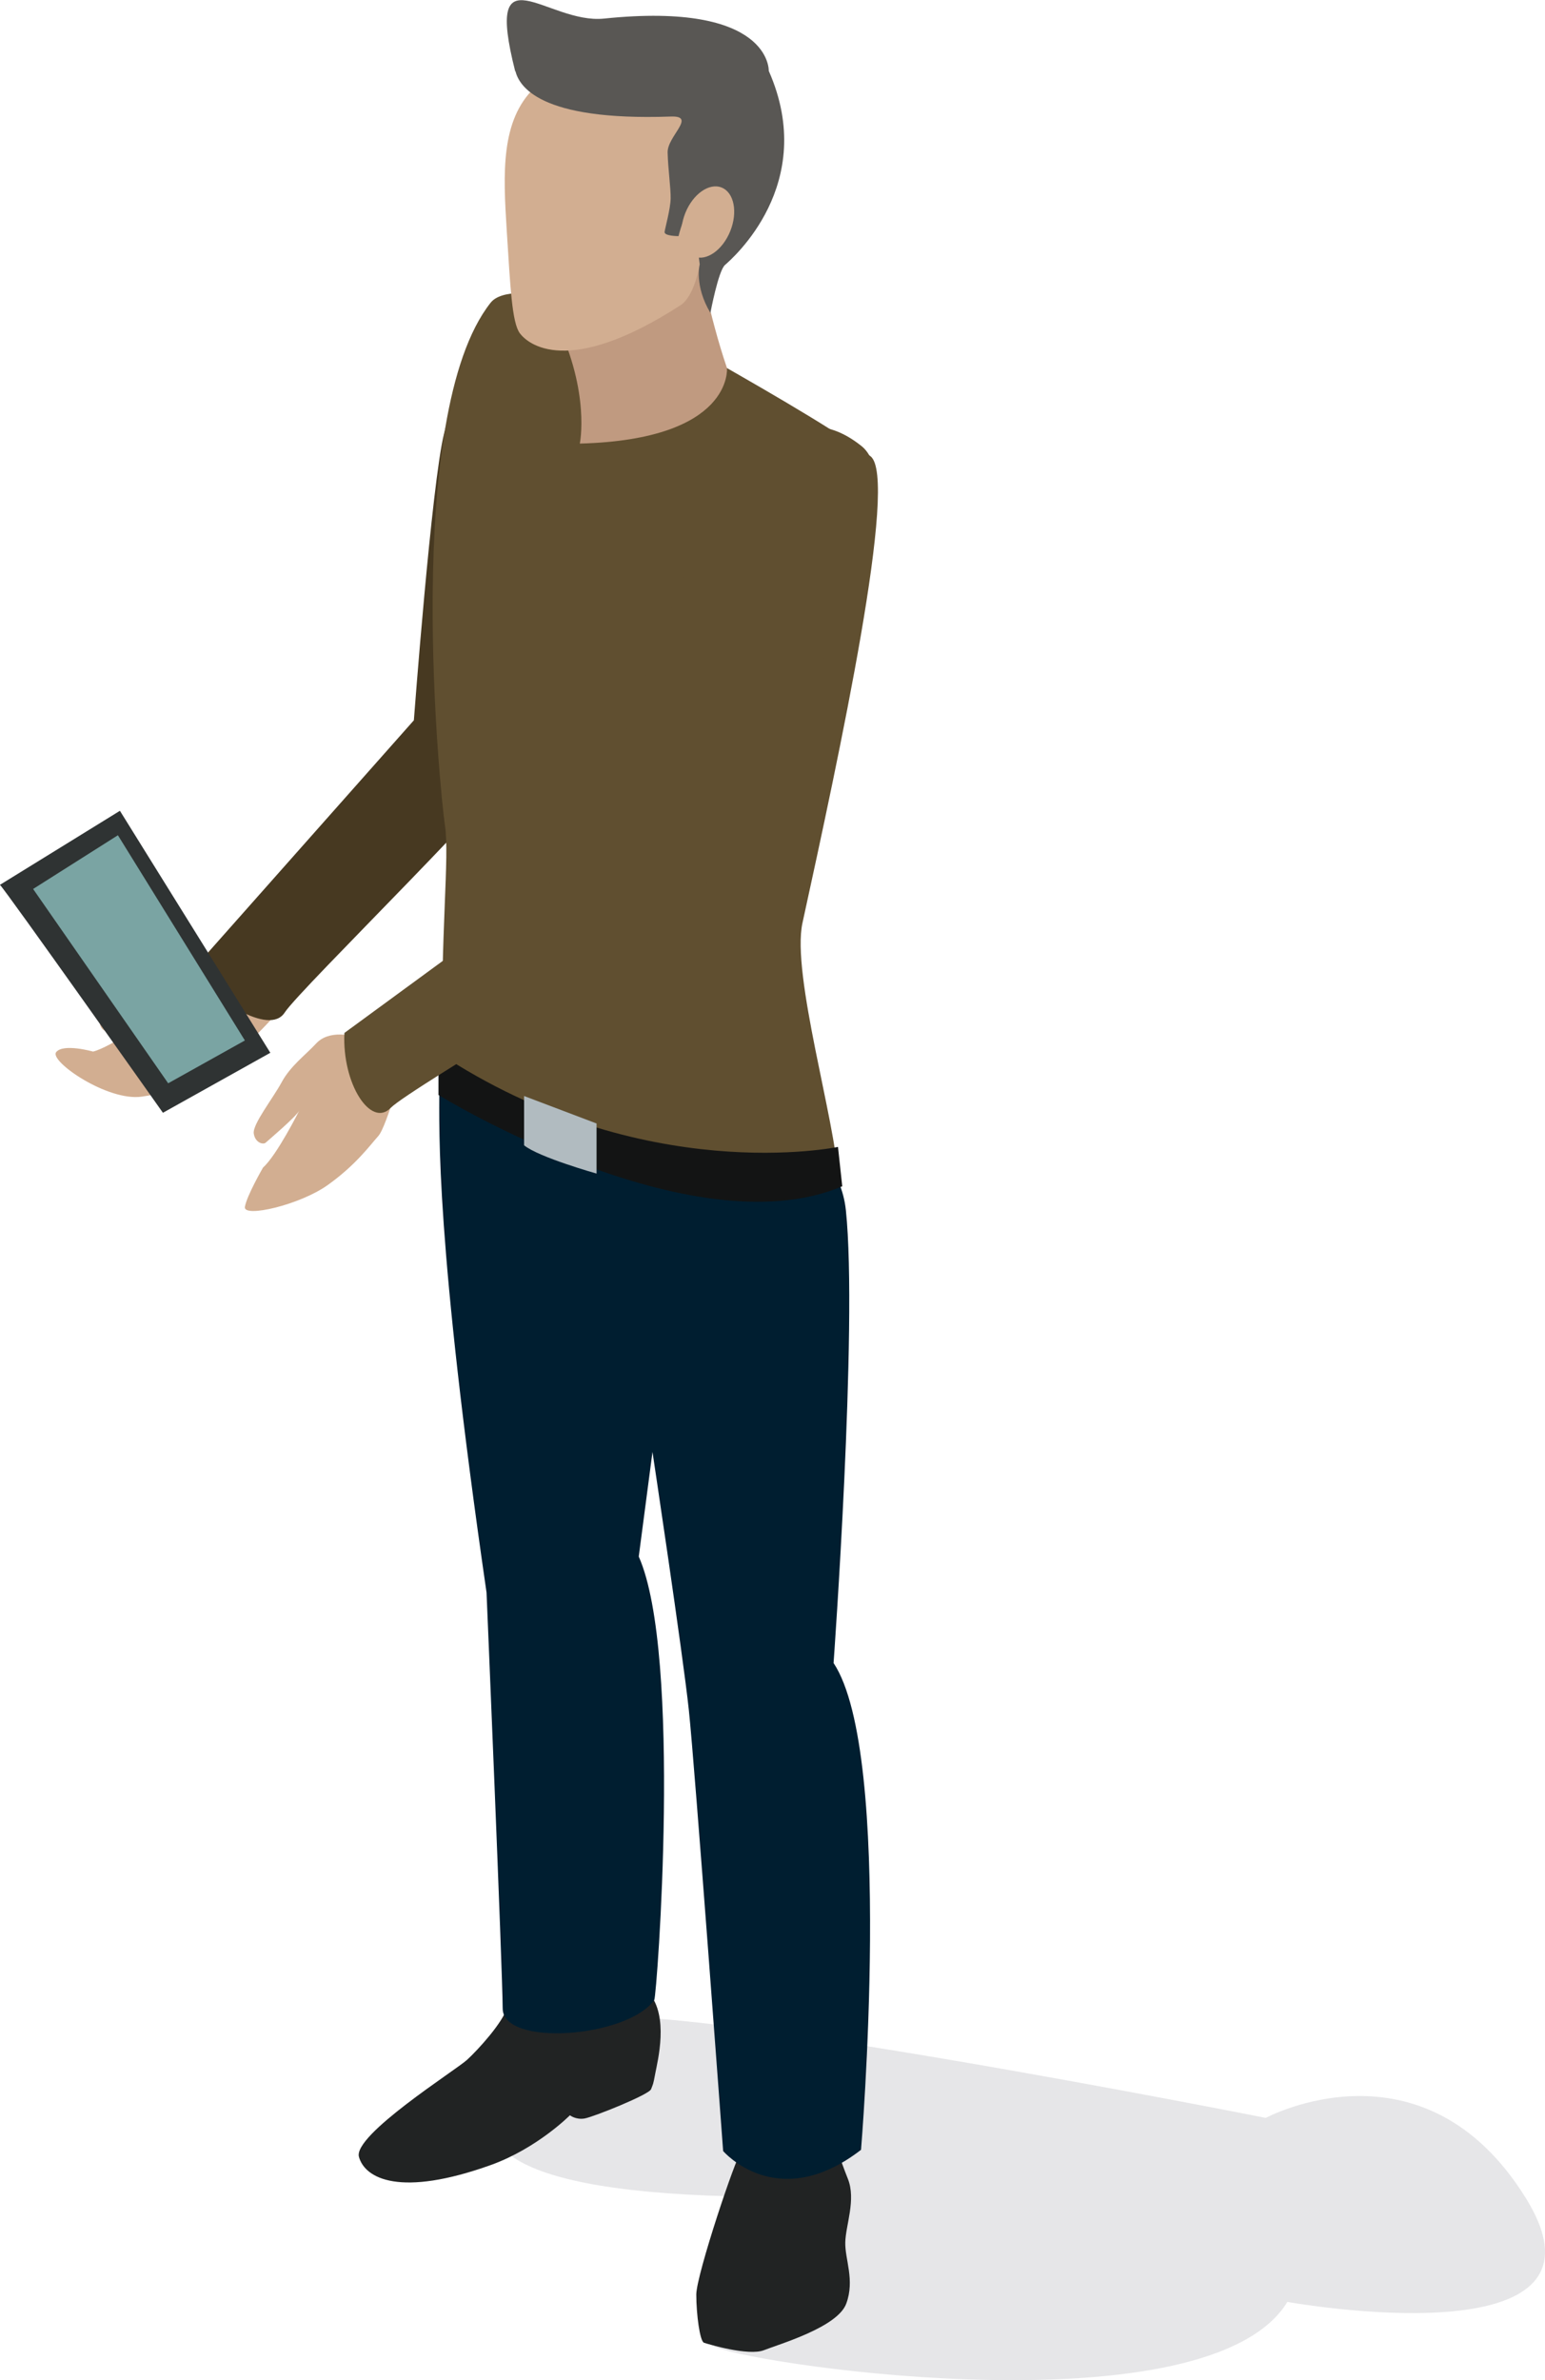
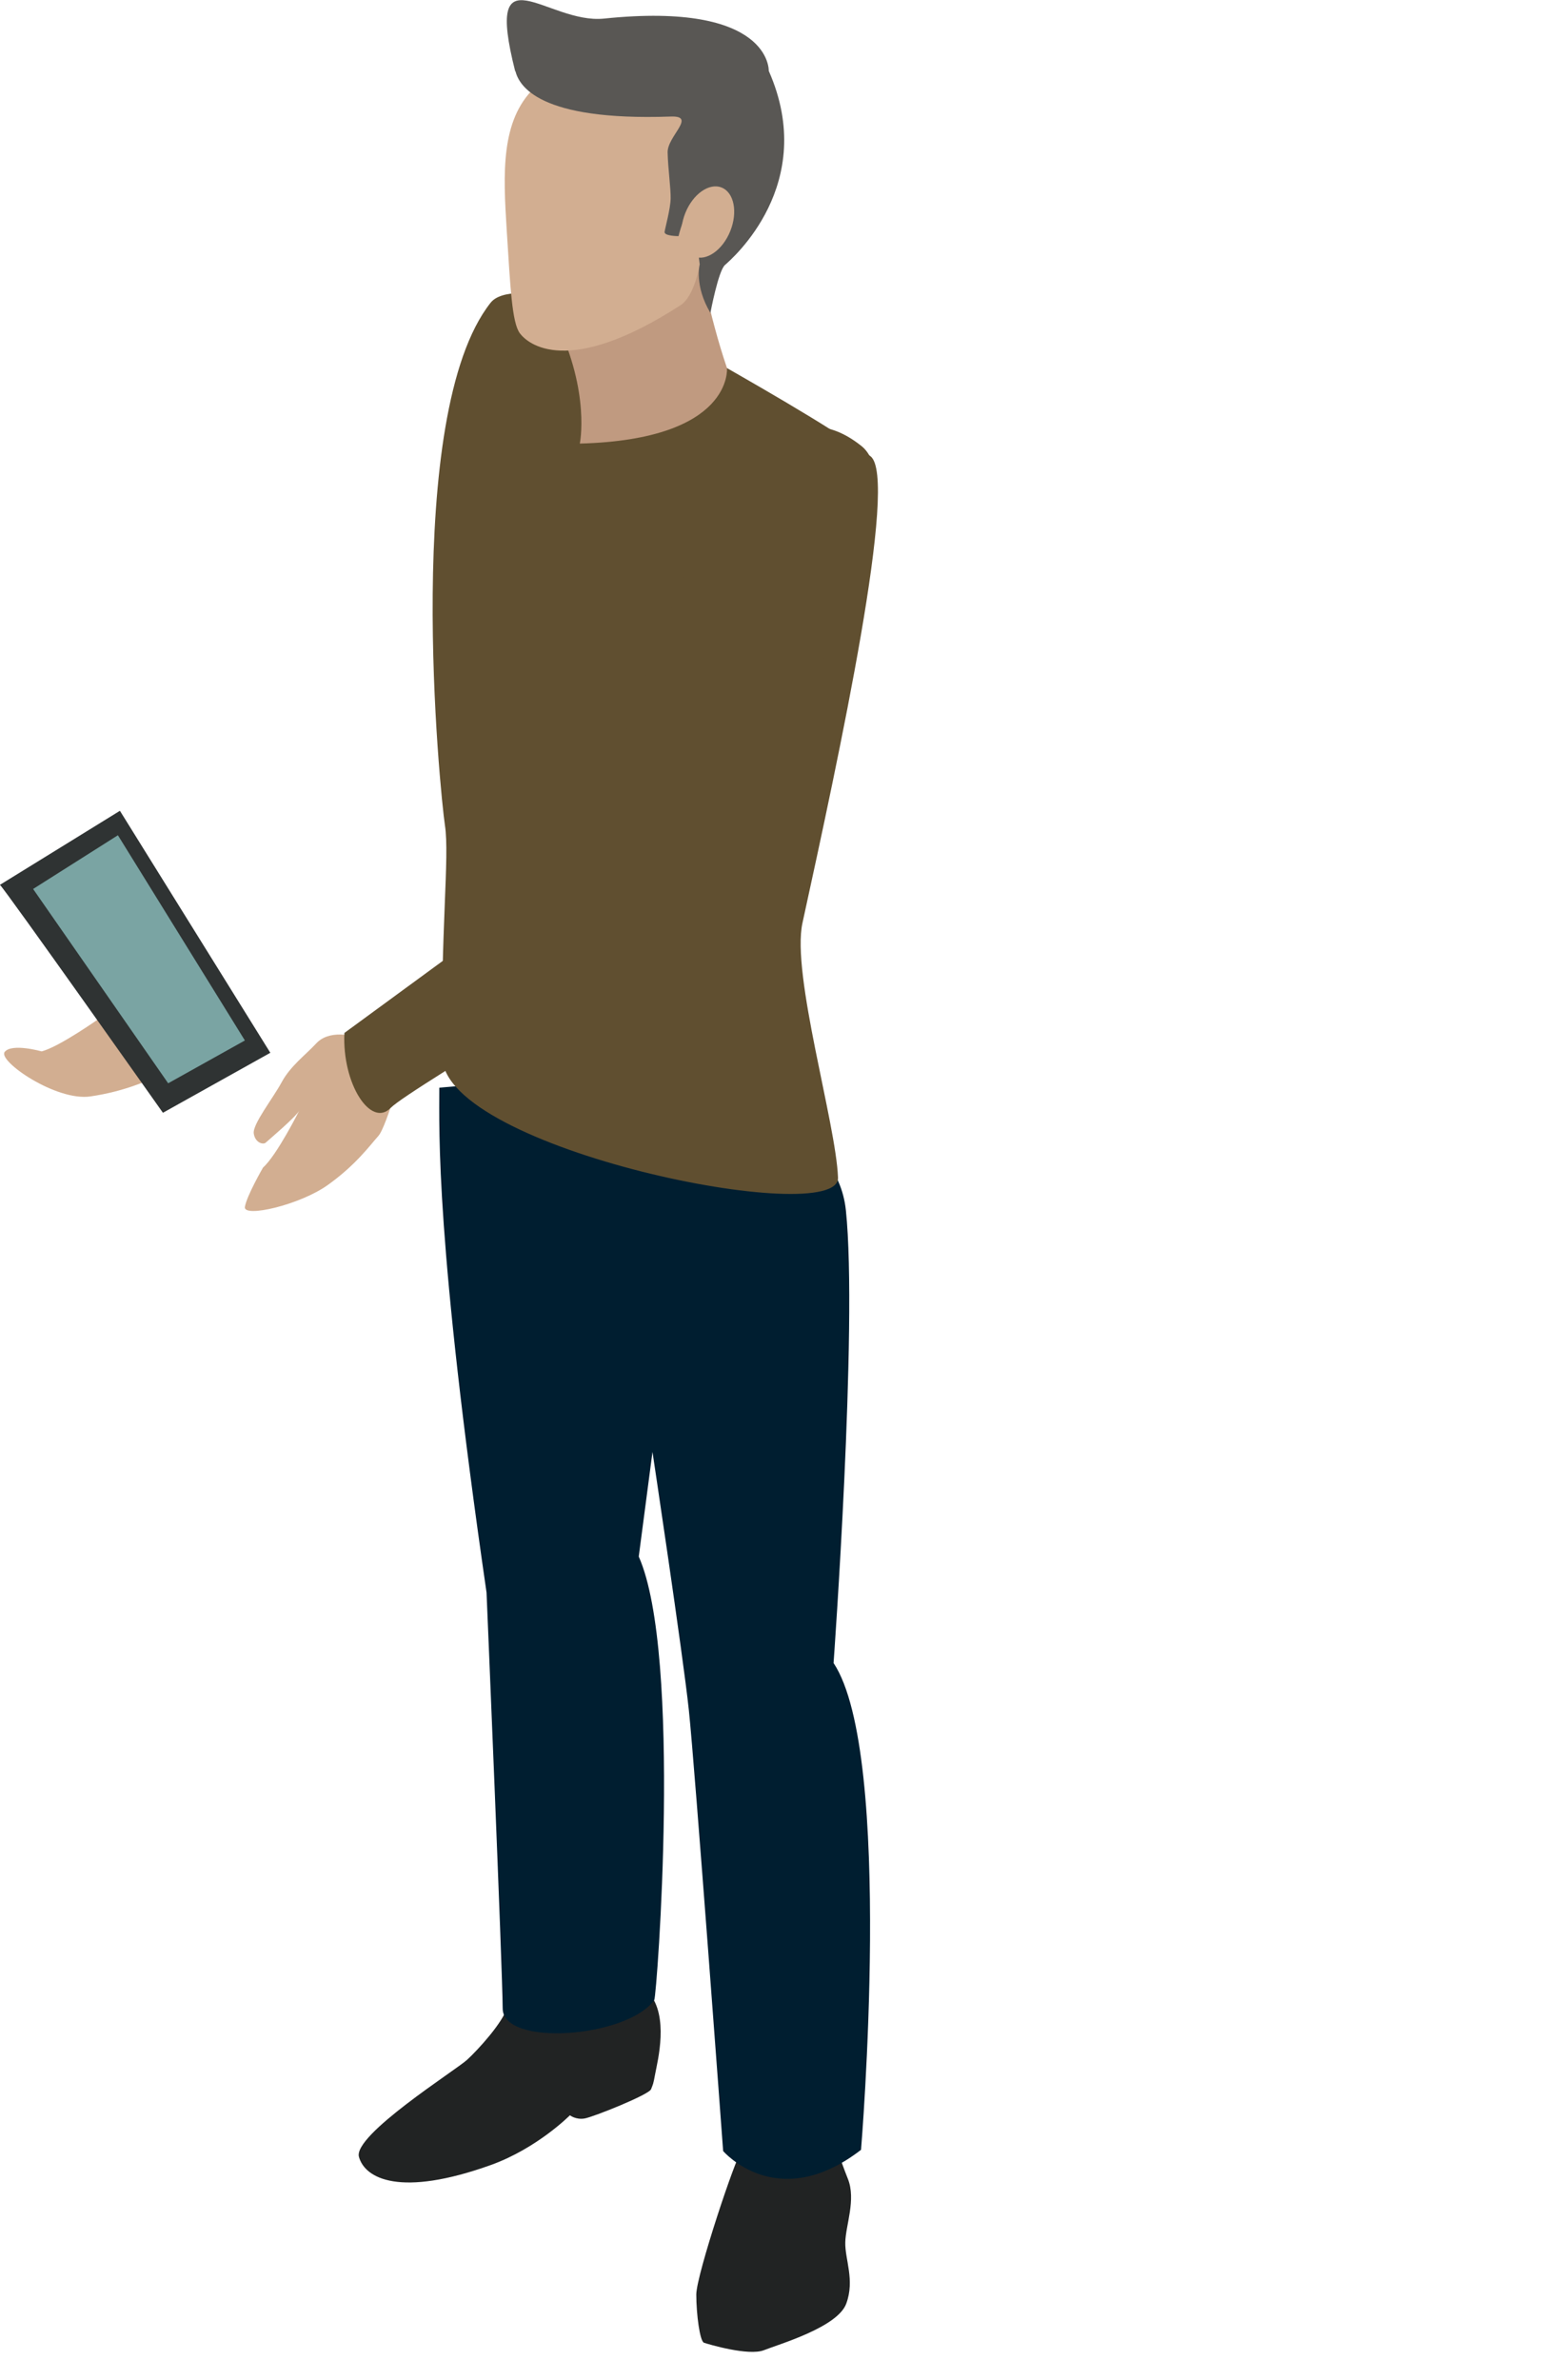
<svg xmlns="http://www.w3.org/2000/svg" id="Layer_2" viewBox="0 0 76.53 117.83">
  <defs>
    <style>.cls-1{fill:#070614;opacity:.1;}.cls-2{fill:#001e30;}.cls-3{fill:#b1bbc0;}.cls-4{fill:#c09a80;}.cls-5,.cls-6{fill:#d2ae91;}.cls-7{fill:#131414;}.cls-8{fill:#212323;}.cls-9{fill:#2f3333;}.cls-10{fill:#604f30;}.cls-11{fill:#473921;}.cls-12{fill:#7aa4a3;}.cls-13{fill:#595754;}.cls-13,.cls-6{fill-rule:evenodd;}</style>
  </defs>
  <g id="Folk_foran">
    <g>
-       <path class="cls-1" d="M36.84,111.27c-.16,1.31-1.97,4.71-1.4,4.93,2.51,.99,24.45,4.09,28.33-2.24,0,0,16.88,3.04,11.81-5.14-5.07-8.18-12.88-3.97-12.88-3.97,0,0-30.44-6.04-33.74-4.86,0,0-18.63,10.71,18.82,8.46,0,0-10.38-1.84-10.95,2.81Z" />
      <g>
        <path class="cls-8" d="M36.7,106.57c-.21,.09-2.2,6.02-2.21,7.02,0,1,.18,2.32,.38,2.39s2.21,.67,2.97,.37,3.66-1.14,4.08-2.31c.43-1.17-.07-2.18-.05-3.03s.54-2.11,.13-3.14c-.41-1.03-.63-1.78-.63-1.78l-4.68,.47Z" />
        <path class="cls-8" d="M25.11,99.4c-.19,.71-1.42,2.07-1.98,2.58s-5.65,3.72-5.35,4.8c.3,1.08,2.05,2.01,6.54,.4,2.3-.83,3.91-2.46,3.91-2.46,0,0,.29,.23,.72,.16s3.2-1.18,3.3-1.45,.1-.19,.21-.79c.11-.59,.69-2.83-.32-3.98-1.01-1.15-7.03,.74-7.03,.74Z" />
        <path class="cls-2" d="M21.76,53.86c0,2.18-.19,7.54,2.34,24.98,0,0,.79,18.67,.8,20.59,0,1.92,6.19,1.45,7.51-.42,.13-.26,1.39-17.09-.77-21.95l.68-5.18s1.5,9.96,1.8,12.77c.3,2.81,1.7,21.84,1.7,21.84,0,0,2.68,3.14,6.83-.06,0,0,1.64-19.58-1.36-24.1,0,0,1.21-16.69,.61-22.41-.85-8.14-20.14-6.07-20.14-6.07Z" />
        <g>
-           <path class="cls-5" d="M9.85,47.83c-.76,.27-1.67,.41-2.43,.92-.76,.51-2.27,1.18-2.43,1.62s.15,.71,.31,.66,1.99-.46,2.24-.65c0,0-2.05,1.46-2.93,1.68,0,0-1.48-.42-1.83,.03-.34,.45,2.55,2.45,4.25,2.2,1.7-.25,2.77-.77,3.37-1s3-2.78,3-2.78c0,0-1.82-3.29-3.55-2.68Z" />
-           <path class="cls-11" d="M9.46,48.11l11.04-12.45s.88-11.73,1.5-14.21c1.18-4.64,2.24-8.04,6.15-6.33,4.13,1.8-1.19,20.07-1.83,21.7s-11.45,12.12-12.22,13.31-3.58-.73-4.64-2.02Z" />
+           <path class="cls-5" d="M9.85,47.83c-.76,.27-1.67,.41-2.43,.92-.76,.51-2.27,1.18-2.43,1.62c0,0-2.05,1.46-2.93,1.68,0,0-1.48-.42-1.83,.03-.34,.45,2.55,2.45,4.25,2.2,1.7-.25,2.77-.77,3.37-1s3-2.78,3-2.78c0,0-1.82-3.29-3.55-2.68Z" />
        </g>
        <path class="cls-10" d="M34.38,17.29c2.81,1.61,6.55,3.71,8.73,5.29,1.44,1.04-1.57,14.92-3.36,23.11-.56,2.54,1.66,9.91,1.76,12.61,.1,2.56-19.52-1.38-19.6-5.96-.1-6.23,.37-9.89,.13-11.48-.24-1.59-2.13-20.31,2.26-25.87,1.03-1.31,6.46,.23,10.08,2.31Z" />
-         <path class="cls-7" d="M41.51,56.78s-9.69,2.03-19.79-4.66v2.09s12.51,7.69,20,4.52l-.21-1.94Z" />
-         <path class="cls-3" d="M29.55,55.62v2.48s-2.87-.81-3.59-1.4v-2.44s3.59,1.36,3.59,1.36Z" />
        <g>
          <path class="cls-4" d="M34.62,12.75s.49,2.83,1.39,5.47c0,0,.33,3.54-7.29,3.74,0,0,.53-2.49-1.15-6l7.05-3.22" />
          <path class="cls-6" d="M26.47,4.35c-1.67,1.62-1.55,4.21-1.37,7.05s.26,4.57,.65,5.1c.39,.52,2.36,2.23,7.96-1.39,.7-.45,.95-2.02,.95-2.02,0,0,3.11-1.48,3.23-5.05,.15-4.52-5.4-9.53-11.43-3.69Z" />
          <path class="cls-13" d="M25.53,3.52c.18,.71,1.13,2.48,7.69,2.25,1.31-.05-.17,.97-.15,1.78s.16,1.77,.15,2.28-.27,1.44-.3,1.65,.69,.21,.69,.21c0,0,.29-1.18,.52-1.14s.53,2.54,.53,2.54c0,0-.28,1.05,.53,2.4,0,0,.39-2.08,.72-2.37s4.65-4,2.17-9.61c0,0,.14-3.45-8.16-2.59-2.82,.29-5.96-3.53-4.4,2.61Z" />
          <ellipse class="cls-5" cx="35.05" cy="10.99" rx="1.84" ry="1.2" transform="translate(11.81 39.43) rotate(-68.14)" />
        </g>
        <g>
          <path class="cls-5" d="M15.66,51.66c-.54,.58-1.28,1.12-1.71,1.92s-1.45,2.08-1.38,2.54,.47,.56,.59,.45,1.54-1.31,1.67-1.6c0,0-1.12,2.23-1.8,2.83,0,0-.81,1.4-.9,1.95s2.71-.09,4.1-1.08,2.08-1.95,2.51-2.43,1.33-3.83,1.33-3.83c0,0-3.17-2.08-4.41-.75Z" />
          <path class="cls-10" d="M17.07,51.13l11.75-8.6s4.7-13.94,6.06-16.09,3.92-7.45,7.79-4.36c3.55,2.83-7.42,21.37-8.38,22.83-.95,1.46-13.96,8.94-14.94,9.94-.98,1-2.41-1.19-2.29-3.71Z" />
        </g>
        <path class="cls-9" d="M0,43.81c.23,.19,8.07,11.28,8.07,11.28l5.32-2.97-7.45-11.98-5.95,3.67Z" />
        <polygon class="cls-12" points="5.84 41.35 1.64 44.01 8.33 53.63 12.13 51.51 5.84 41.35" />
      </g>
    </g>
  </g>
</svg>